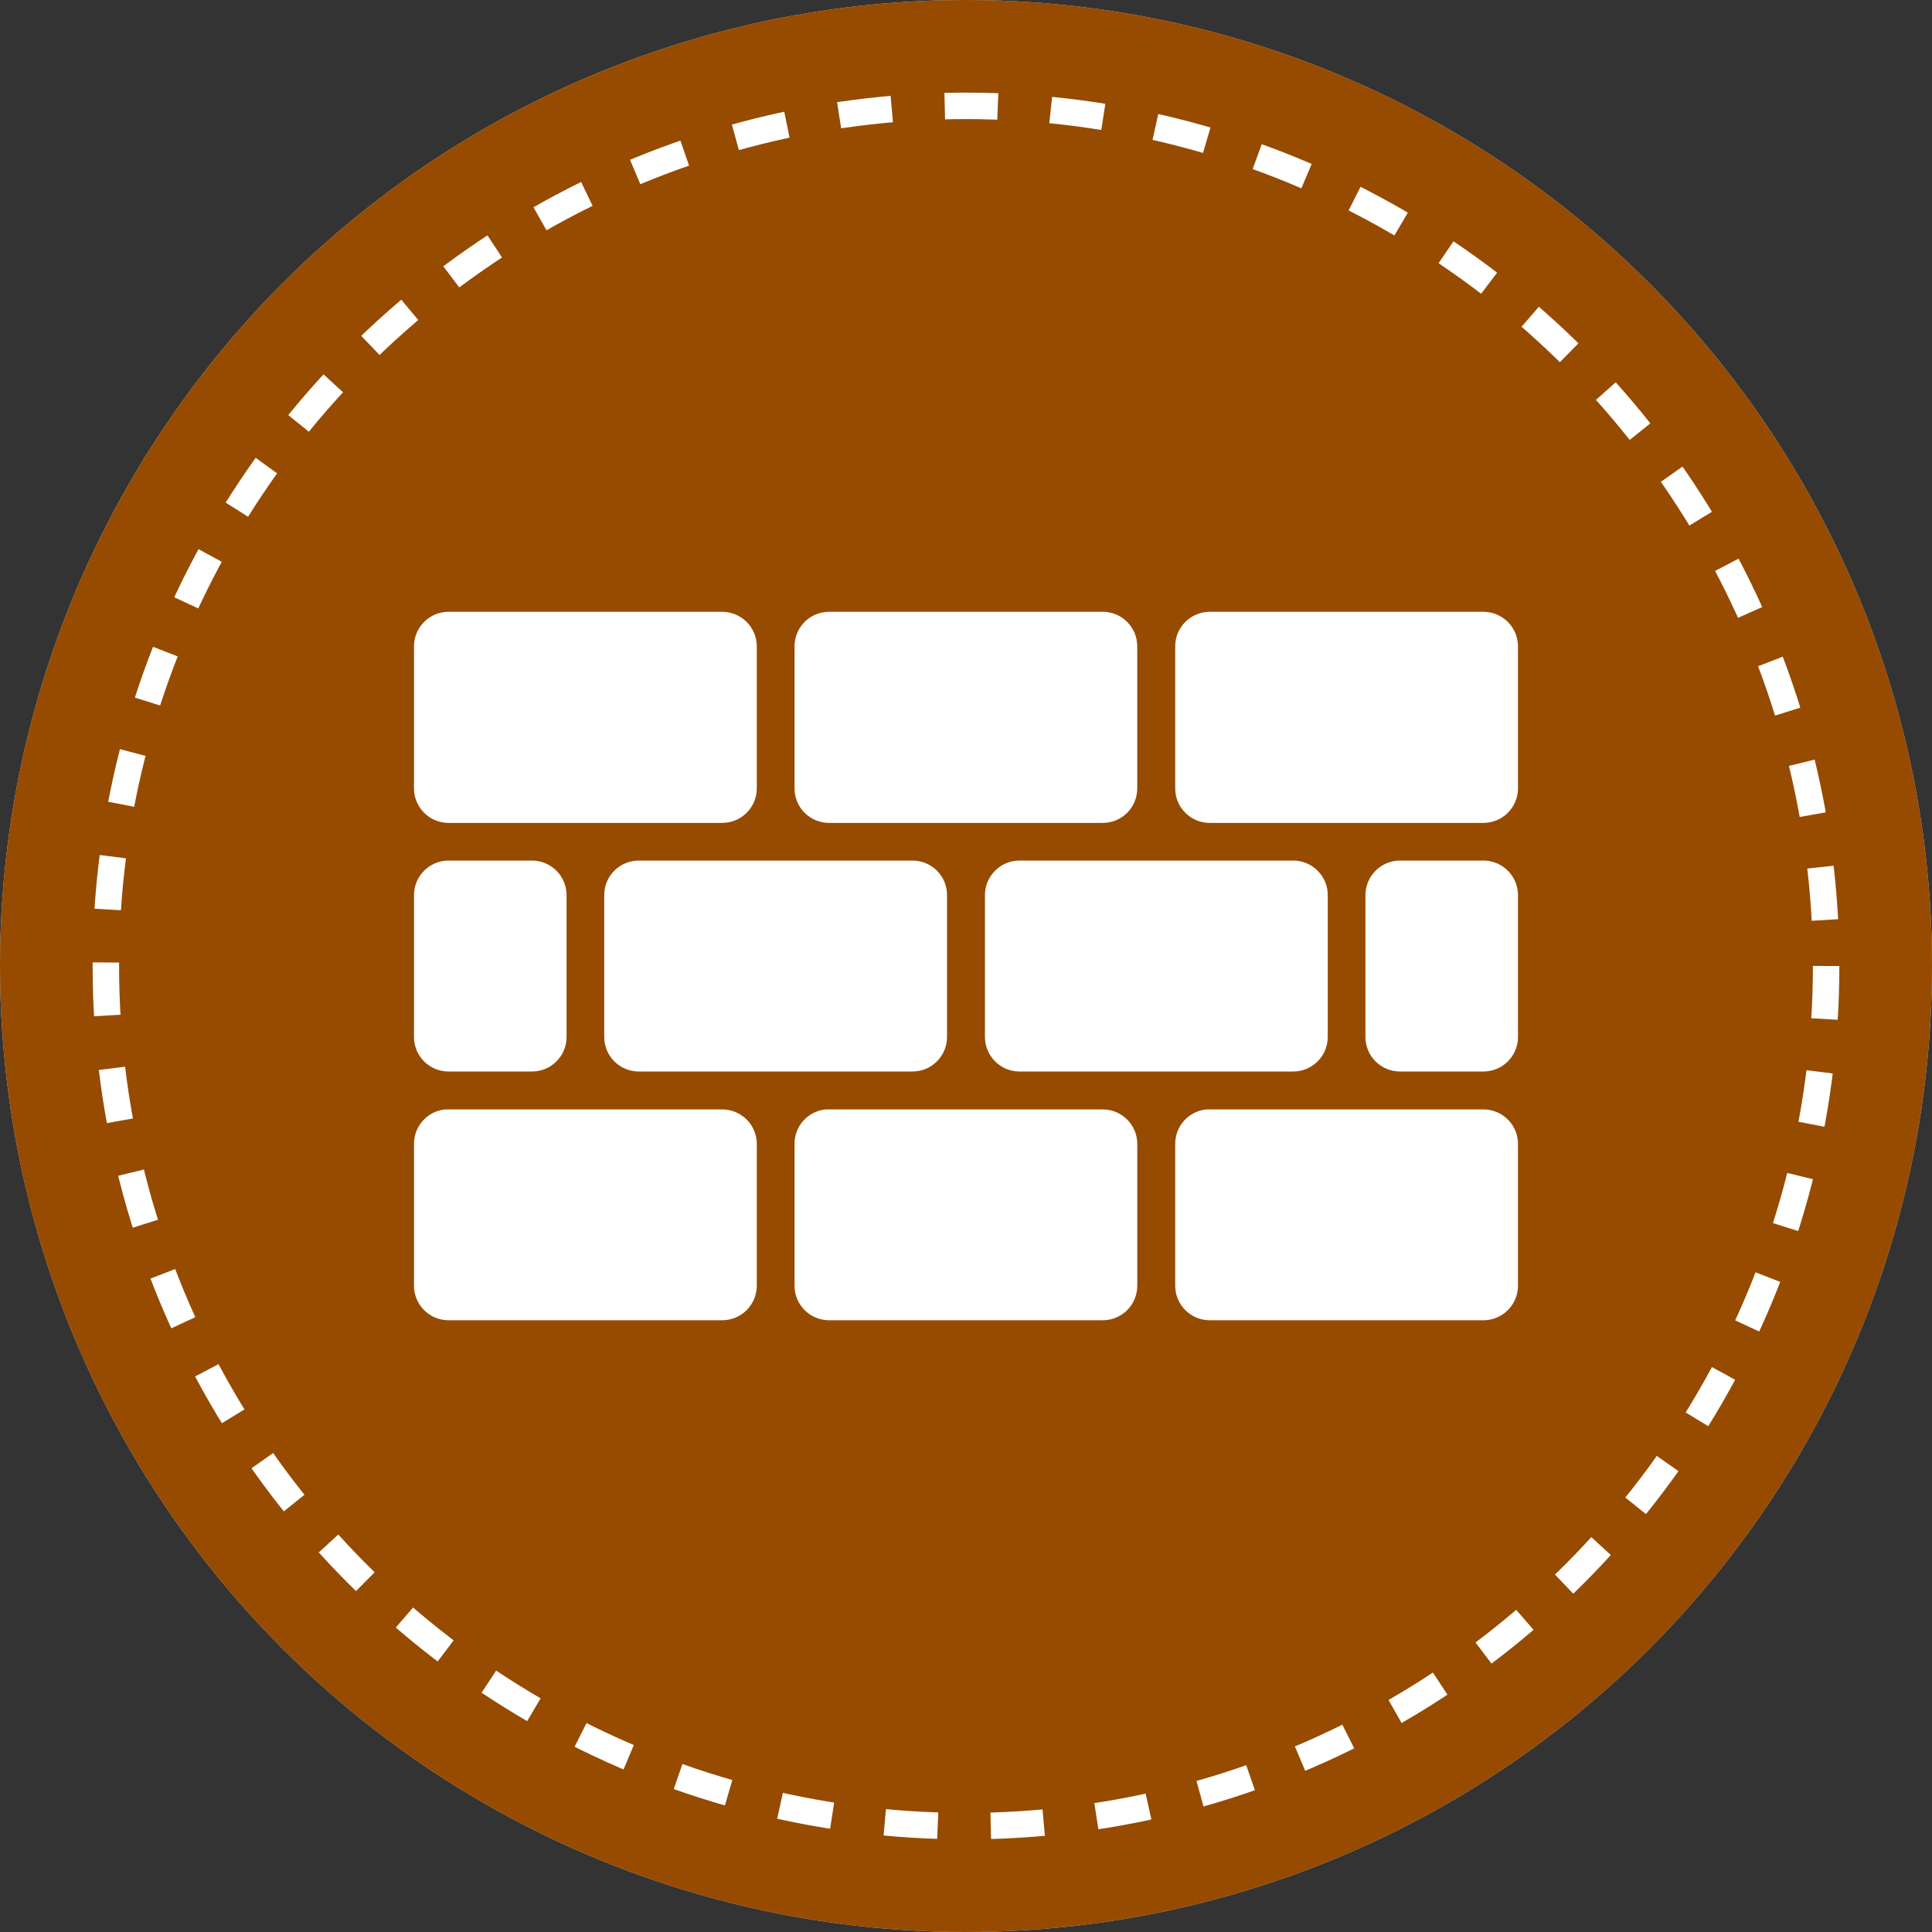
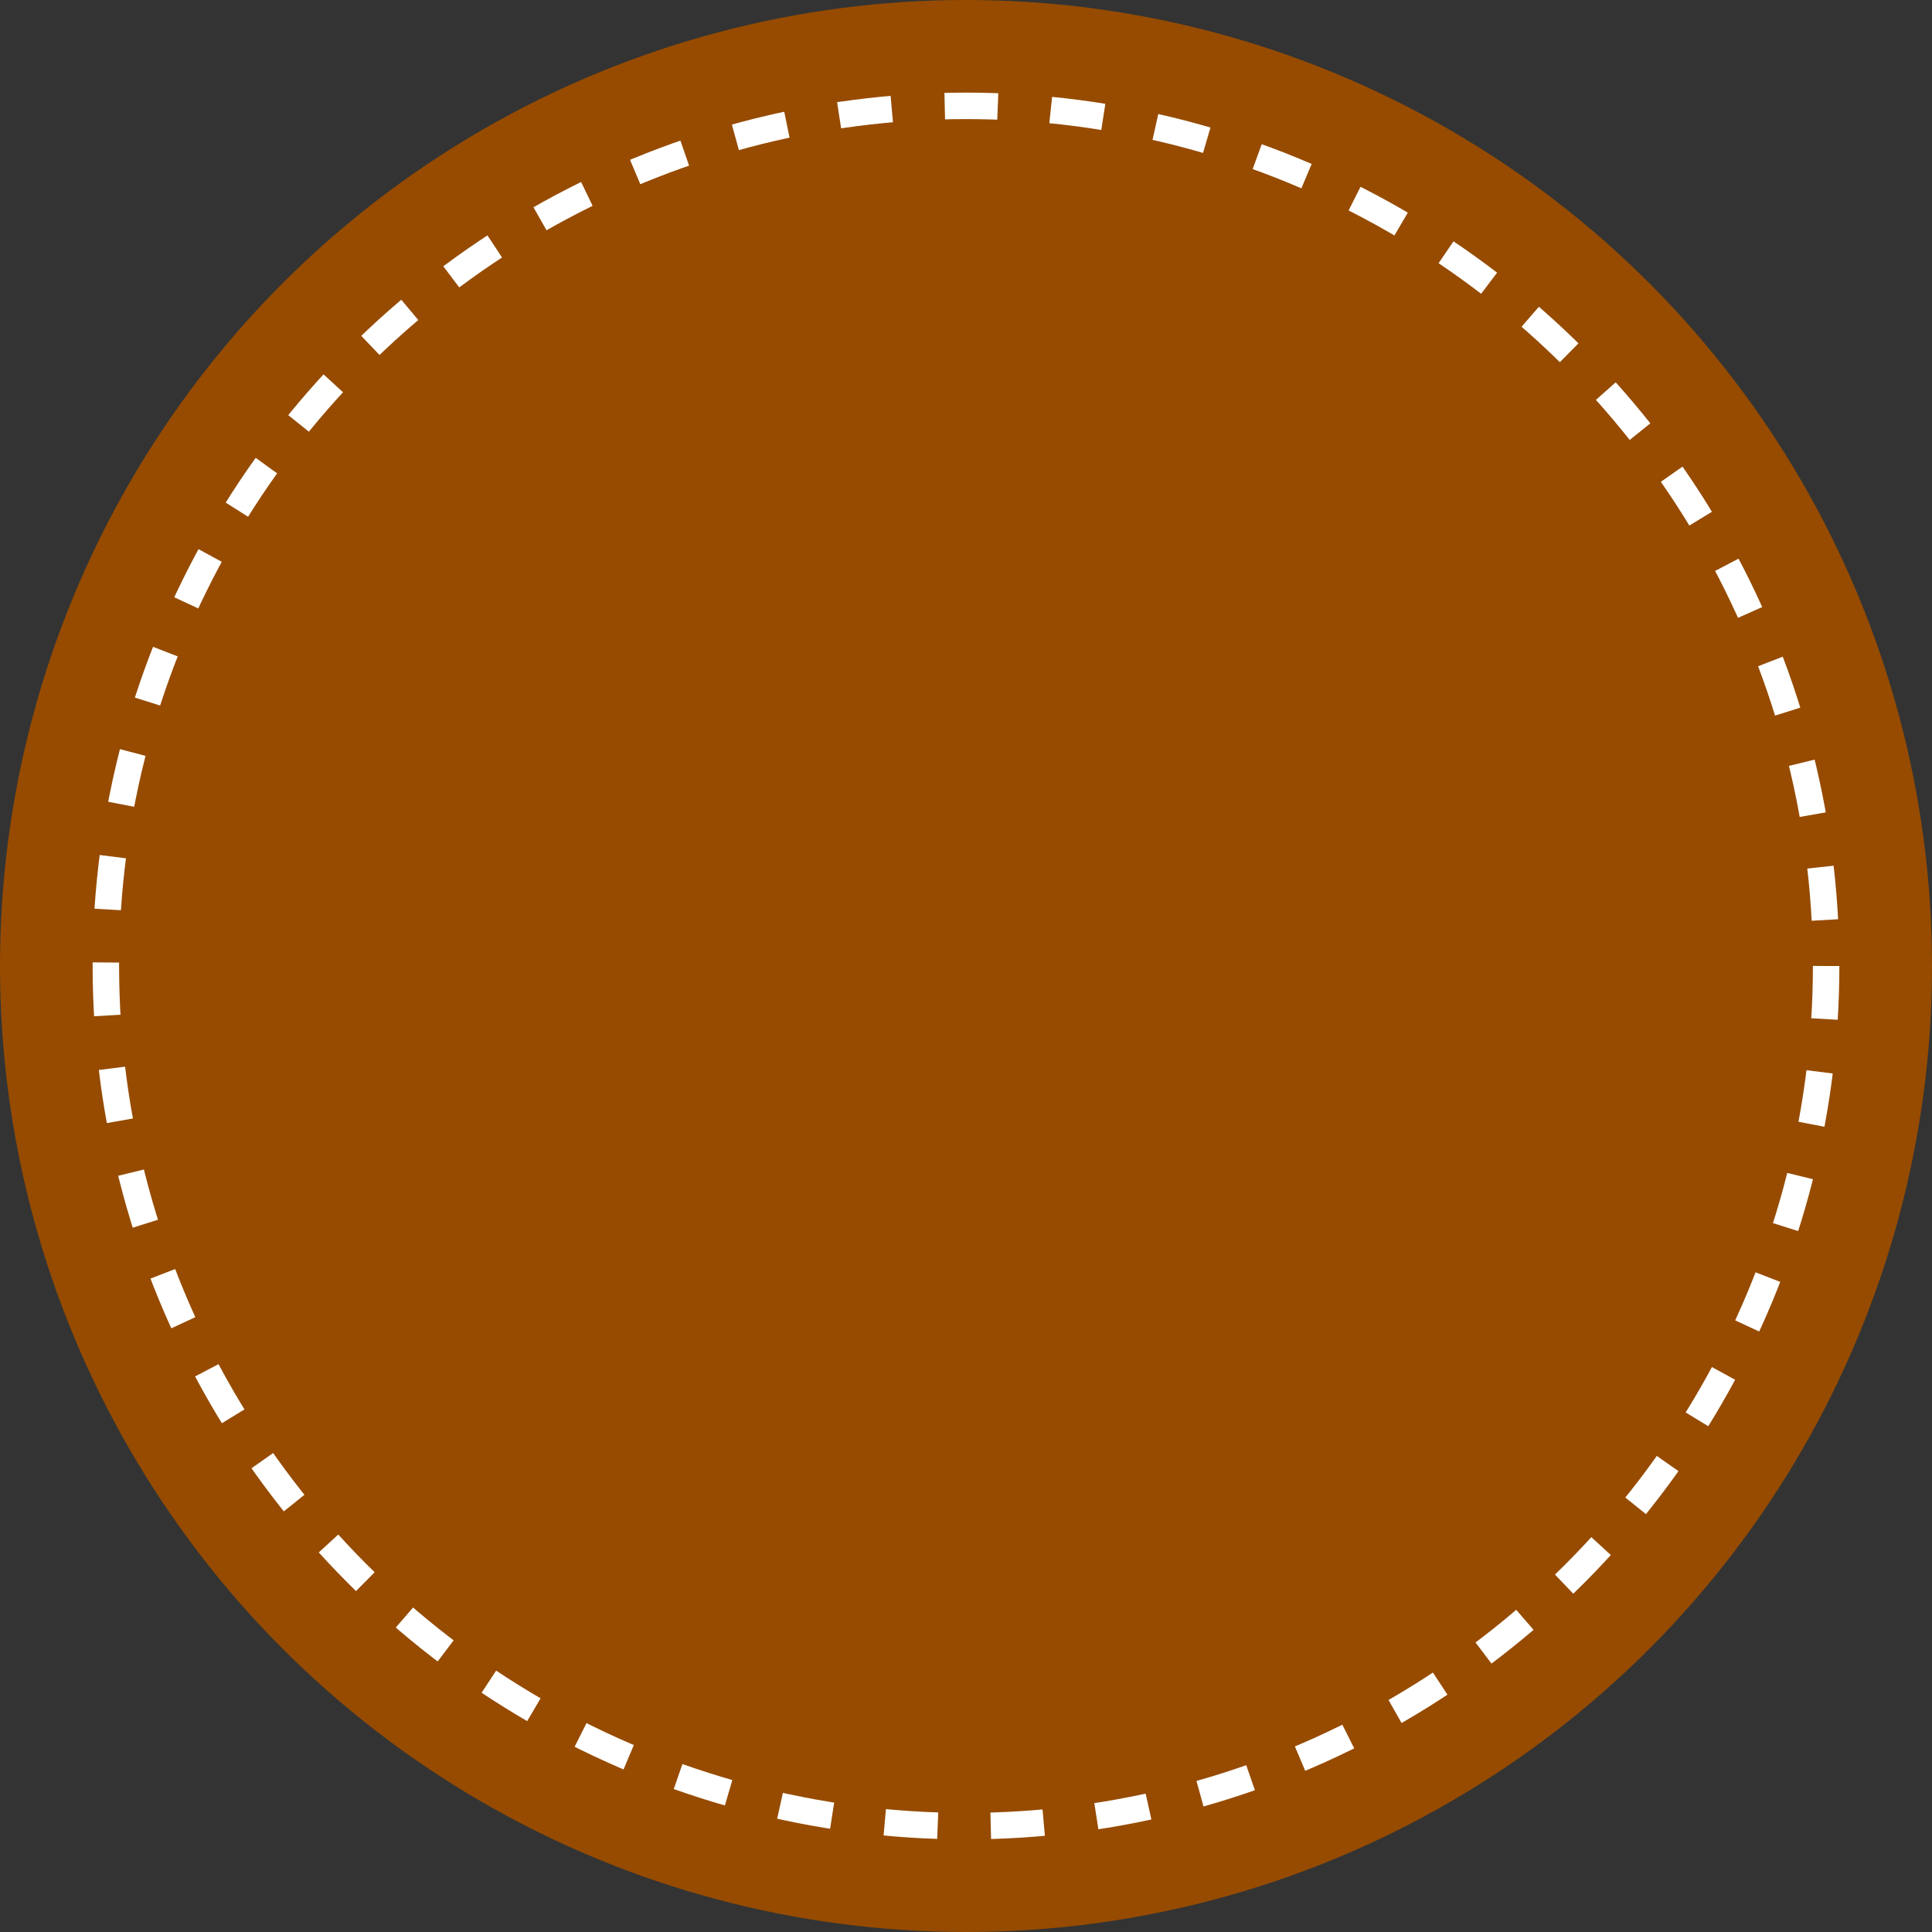
<svg xmlns="http://www.w3.org/2000/svg" width="63" height="63" viewBox="0 0 63 63" fill="none">
  <rect x="0" y="0" width="63" height="63" fill="#333333" stroke="none" />
-   <circle cx="31.5" cy="31.5" r="31.5" fill="#D9D9D9" />
  <circle cx="31.5" cy="31.5" r="31.5" fill="#964B00" />
  <circle cx="31.5" cy="31.5" r="28.048" stroke="white" stroke-width="0.863" stroke-dasharray="1.73 1.73" />
-   <path d="M14.621 19.95C14 19.953 13.498 20.459 13.5 21.08V25.705C13.498 26.325 14 26.832 14.621 26.834H23.548C23.847 26.834 24.135 26.716 24.348 26.504C24.56 26.292 24.678 26.004 24.678 25.705V21.08C24.678 20.781 24.56 20.493 24.348 20.281C24.135 20.069 23.847 19.95 23.548 19.95L14.621 19.95ZM27.039 19.95H27.036C26.737 19.95 26.449 20.069 26.237 20.281C26.025 20.493 25.907 20.781 25.909 21.08V25.705C25.907 26.004 26.025 26.292 26.237 26.504C26.449 26.716 26.737 26.834 27.036 26.834H35.964C36.587 26.832 37.087 26.325 37.084 25.704V21.08C37.087 20.459 36.587 19.952 35.964 19.95L27.039 19.95ZM39.445 19.95H39.443C38.822 19.953 38.319 20.459 38.322 21.08V25.705C38.319 26.325 38.822 26.832 39.443 26.834H48.37C48.669 26.834 48.957 26.716 49.169 26.504C49.381 26.292 49.5 26.004 49.5 25.705V21.08C49.5 20.781 49.381 20.493 49.169 20.281C48.957 20.069 48.669 19.95 48.37 19.95L39.445 19.95ZM14.621 28.062C14 28.065 13.498 28.572 13.5 29.192V33.819C13.502 34.438 14.002 34.938 14.621 34.94H17.345C17.966 34.942 18.473 34.44 18.475 33.819V29.192C18.475 28.891 18.357 28.605 18.145 28.393C17.932 28.181 17.644 28.06 17.345 28.062L14.621 28.062ZM20.833 28.062C20.532 28.06 20.243 28.181 20.031 28.393C19.819 28.605 19.701 28.891 19.703 29.192V33.819C19.705 34.44 20.21 34.942 20.833 34.94H29.76C30.379 34.938 30.879 34.438 30.881 33.819V29.192C30.883 28.893 30.765 28.605 30.555 28.395C30.345 28.183 30.057 28.062 29.76 28.062L20.833 28.062ZM33.241 28.062H33.239C32.618 28.065 32.116 28.572 32.118 29.192V33.819C32.123 34.438 32.623 34.938 33.239 34.94H42.166C42.789 34.942 43.294 34.44 43.296 33.819V29.192C43.299 28.891 43.178 28.605 42.966 28.393C42.756 28.181 42.468 28.06 42.166 28.062L33.241 28.062ZM45.657 28.062H45.655C45.355 28.06 45.067 28.181 44.855 28.393C44.643 28.605 44.525 28.891 44.525 29.192V33.819C44.527 34.44 45.034 34.942 45.655 34.94H48.37C48.991 34.942 49.498 34.44 49.5 33.819V29.192C49.5 28.891 49.382 28.605 49.169 28.393C48.957 28.181 48.669 28.06 48.37 28.062H45.657ZM14.514 36.177C13.938 36.235 13.5 36.719 13.5 37.298V41.922C13.498 42.543 14.001 43.05 14.621 43.052H23.549C23.848 43.052 24.136 42.934 24.348 42.721C24.56 42.509 24.678 42.221 24.678 41.922V37.298C24.676 36.677 24.169 36.175 23.548 36.177H14.621C14.585 36.175 14.55 36.175 14.514 36.177L14.514 36.177ZM26.923 36.177H26.92C26.346 36.235 25.907 36.719 25.909 37.298V41.922C25.907 42.221 26.025 42.509 26.237 42.721C26.449 42.934 26.737 43.052 27.036 43.052H35.964C36.587 43.05 37.087 42.543 37.085 41.922V37.298C37.082 36.679 36.582 36.179 35.964 36.177H27.036C26.998 36.175 26.96 36.175 26.92 36.177L26.923 36.177ZM39.338 36.177H39.336C38.76 36.235 38.322 36.719 38.322 37.298V41.922C38.32 42.543 38.822 43.05 39.443 43.052H48.37C48.669 43.052 48.957 42.934 49.169 42.721C49.382 42.509 49.5 42.221 49.5 41.922V37.298C49.498 36.677 48.991 36.175 48.37 36.177H39.443C39.407 36.175 39.371 36.175 39.336 36.177L39.338 36.177Z" fill="white" />
</svg>